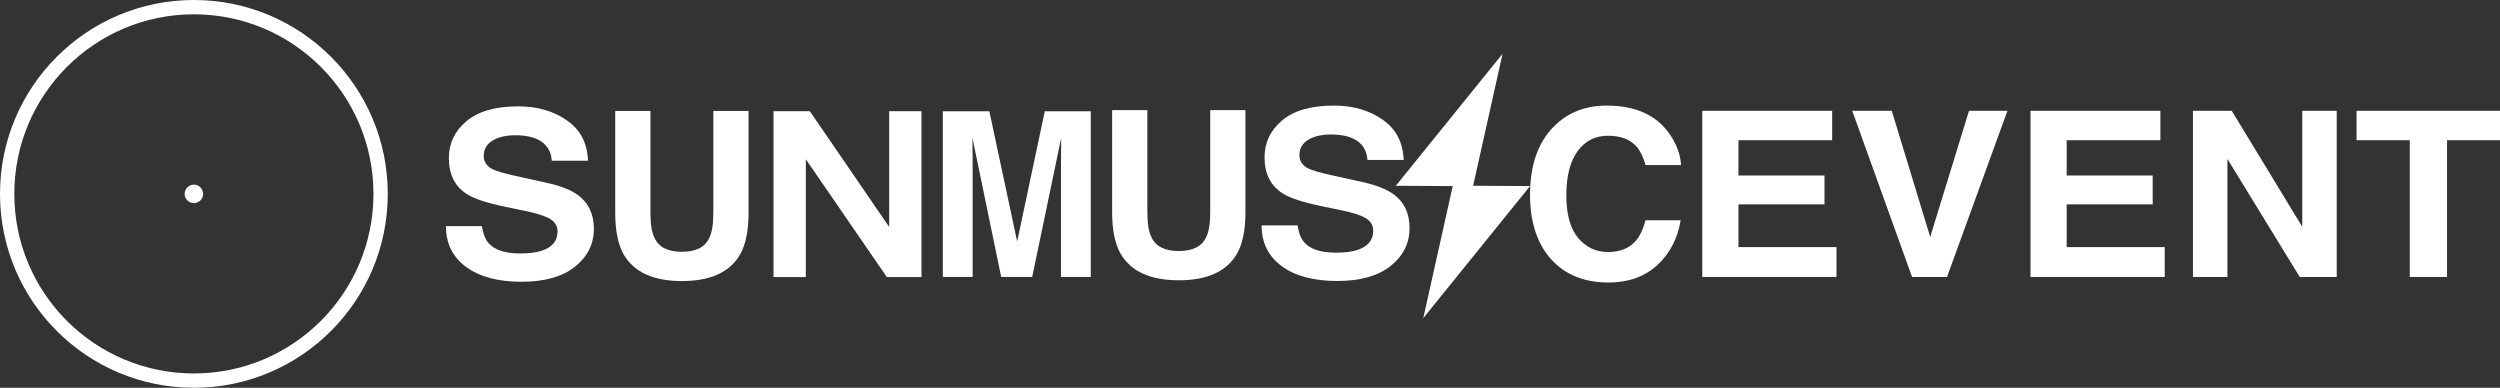
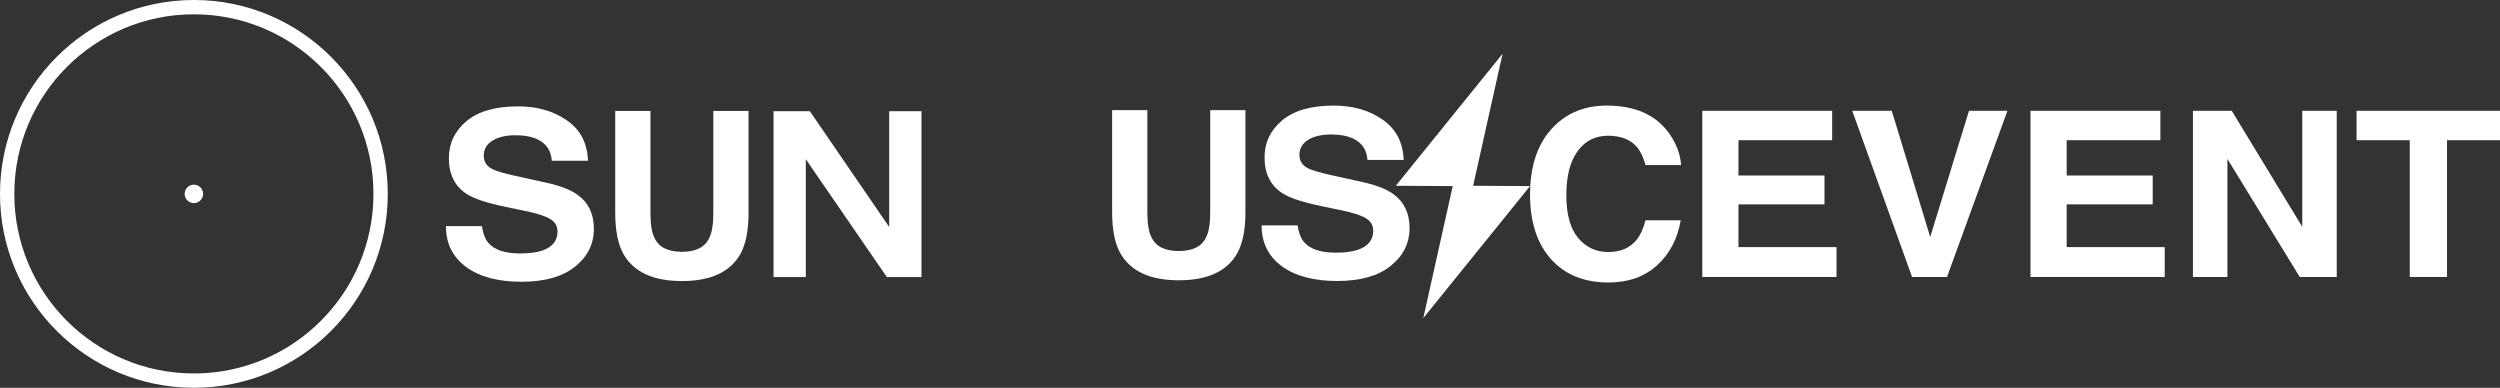
<svg xmlns="http://www.w3.org/2000/svg" width="4513" height="700" viewBox="0 0 4513 700" fill="none">
  <rect x="0" y="0" width="4513" height="700" fill="#333333" stroke="none" />
  <path d="M700 350C700 543.3 543.3 700 350 700C156.7 700 0 543.3 0 350C0 156.7 156.7 0 350 0C543.3 0 700 156.7 700 350ZM25.837 350C25.837 529.03 170.97 674.163 350 674.163C529.03 674.163 674.163 529.03 674.163 350C674.163 170.97 529.03 25.837 350 25.837C170.97 25.837 25.837 170.97 25.837 350Z" fill="white" />
  <circle cx="349.991" cy="349.995" r="16.667" fill="white" />
  <path d="M1663.43 500.107H1600.89L1454.65 287.459V500.107H1396.36V200.734H1461.96L1605.15 409.727V200.734H1663.43V500.107Z" fill="white" />
  <path d="M1287.71 384.272V200.262H1351.27V384.272C1351.27 416.092 1346.33 440.87 1336.45 458.608C1318.03 491.104 1282.9 507.352 1231.05 507.352C1179.19 507.352 1143.99 491.104 1125.45 458.608C1115.56 440.87 1110.62 416.092 1110.62 384.272V200.262H1174.19V384.272C1174.19 404.853 1176.62 419.883 1181.5 429.361C1189.08 446.151 1205.59 454.546 1231.05 454.546C1256.36 454.546 1272.81 446.151 1280.4 429.361C1285.27 419.883 1287.71 404.853 1287.71 384.272Z" fill="white" />
  <path d="M938.868 457.524C954.92 457.524 967.954 455.895 977.968 452.637C996.966 446.393 1006.46 434.786 1006.46 417.818C1006.46 407.908 1001.75 400.238 992.327 394.808C982.902 389.514 968.101 384.831 947.925 380.758L913.464 373.631C879.592 366.572 856.176 358.903 843.216 350.622C821.273 336.776 810.302 315.124 810.302 285.666C810.302 258.788 820.905 236.458 842.112 218.675C863.319 200.892 894.466 192 935.554 192C969.868 192 999.101 200.416 1023.25 217.249C1047.55 233.946 1060.29 258.245 1061.47 290.146H996.082C994.904 272.092 986.362 259.263 970.457 251.661C959.854 246.639 946.673 244.127 930.915 244.127C913.39 244.127 899.4 247.385 888.944 253.901C878.487 260.417 873.259 269.512 873.259 281.187C873.259 291.911 878.414 299.92 888.723 305.214C895.35 308.744 909.488 312.884 931.136 317.635L987.246 330.056C1011.84 335.486 1030.4 342.749 1042.91 351.844C1062.35 365.962 1072.07 386.392 1072.07 413.134C1072.07 440.555 1060.66 463.361 1037.83 481.551C1015.15 499.606 983.049 508.633 941.519 508.633C899.105 508.633 865.749 499.742 841.449 481.959C817.15 464.04 805 439.469 805 408.247H869.946C872.008 421.958 876.058 432.207 882.096 438.994C893.141 451.347 912.065 457.524 938.868 457.524Z" fill="white" />
  <path d="M2184.71 382.876V198.865H2248.27V382.876C2248.27 414.695 2243.33 439.474 2233.45 457.211C2215.03 489.707 2179.9 505.956 2128.05 505.956C2076.19 505.956 2040.99 489.707 2022.45 457.211C2012.56 439.474 2007.62 414.695 2007.62 382.876V198.865H2071.19V382.876C2071.19 403.457 2073.62 418.486 2078.5 427.964C2086.08 444.754 2102.59 453.149 2128.05 453.149C2153.36 453.149 2169.81 444.754 2177.4 427.964C2182.27 418.486 2184.71 403.457 2184.71 382.876Z" fill="white" />
-   <path d="M1755.81 499.865H1702.04V200.865H1785.98L1836.19 435.968L1886.03 200.865H1969.04V499.865H1915.26V297.624C1915.26 291.809 1915.32 283.695 1915.45 273.282C1915.57 262.734 1915.64 254.62 1915.64 248.941L1863.36 499.865H1807.34L1755.44 248.941C1755.44 254.62 1755.5 262.734 1755.62 273.282C1755.75 283.695 1755.81 291.809 1755.81 297.624V499.865Z" fill="white" />
  <path d="M2411.31 456.127C2427.37 456.127 2440.4 454.498 2450.41 451.24C2469.41 444.996 2478.91 433.39 2478.91 416.421C2478.91 406.511 2474.2 398.842 2464.77 393.412C2455.35 388.117 2440.55 383.434 2420.37 379.362L2385.91 372.235C2352.04 365.176 2328.62 357.506 2315.66 349.226C2293.72 335.379 2282.75 313.727 2282.75 284.27C2282.75 257.392 2293.35 235.061 2314.56 217.278C2335.76 199.495 2366.91 190.604 2408 190.604C2442.31 190.604 2471.55 199.02 2495.7 215.853C2520 232.55 2532.74 256.849 2533.92 288.75H2468.53C2467.35 270.695 2458.81 257.867 2442.9 250.265C2432.3 245.242 2419.12 242.731 2403.36 242.731C2385.84 242.731 2371.85 245.989 2361.39 252.505C2350.93 259.021 2345.7 268.116 2345.7 279.79C2345.7 290.514 2350.86 298.524 2361.17 303.818C2367.8 307.347 2381.93 311.487 2403.58 316.239L2459.69 328.66C2484.29 334.09 2502.84 341.352 2515.36 350.447C2534.8 364.565 2544.52 384.995 2544.52 411.738C2544.52 439.159 2533.11 461.965 2510.28 480.155C2487.6 498.209 2455.49 507.237 2413.96 507.237C2371.55 507.237 2338.19 498.345 2313.89 480.562C2289.6 462.643 2277.45 438.073 2277.45 406.851H2342.39C2344.45 420.561 2348.5 430.81 2354.54 437.598C2365.59 449.951 2384.51 456.127 2411.31 456.127Z" fill="white" />
  <path d="M2712.47 97C2694.74 176.449 2677.02 255.891 2659.3 335.328L2762.03 335.914L2569.3 574.269C2587.01 494.831 2604.74 415.388 2622.47 335.939L2519.74 335.354L2712.47 97Z" fill="white" />
  <path d="M2991.57 478.735C2968.7 499.572 2939.46 509.99 2903.83 509.99C2859.75 509.99 2825.1 495.915 2799.87 467.764C2774.65 439.475 2762.03 400.699 2762.03 351.435C2762.03 298.17 2776.38 257.117 2805.07 228.276C2830.02 203.161 2861.76 190.604 2900.3 190.604C2951.86 190.604 2989.56 207.439 3013.41 241.109C3026.57 260.014 3033.64 278.988 3034.61 298.032H2970.57C2966.42 283.404 2961.08 272.365 2954.56 264.913C2942.92 251.666 2925.66 245.042 2902.79 245.042C2879.51 245.042 2861.14 254.426 2847.7 273.193C2834.25 291.822 2827.53 318.248 2827.53 352.47C2827.53 386.693 2834.6 412.36 2848.73 429.471C2863.01 446.444 2881.1 454.931 2903 454.931C2925.46 454.931 2942.58 447.617 2954.36 432.99C2960.87 425.124 2966.28 413.325 2970.57 397.594H3033.99C3028.44 430.851 3014.31 457.897 2991.57 478.735Z" fill="white" />
  <path d="M3293.55 368.928H3138.28V446.065H3315.24V500H3073V200H3307.43V253.121H3138.28V316.825H3293.55V368.928Z" fill="white" />
  <path d="M3343.65 200H3415L3484.4 427.748L3554.45 200H3623.84L3514.76 500H3451.65L3343.65 200Z" fill="white" />
  <path d="M3886.04 368.928H3730.76V446.065H3907.72V500H3665.48V200H3899.92V253.121H3730.76V316.825H3886.04V368.928Z" fill="white" />
  <path d="M4218.28 500H4151.48L4020.93 286.906V500H3958.69V200H4028.73L4156.04 409.43V200H4218.28V500Z" fill="white" />
  <path d="M4513 200V253.121H4417.36V500H4350.13V253.121H4254.06V200H4513Z" fill="white" />
</svg>